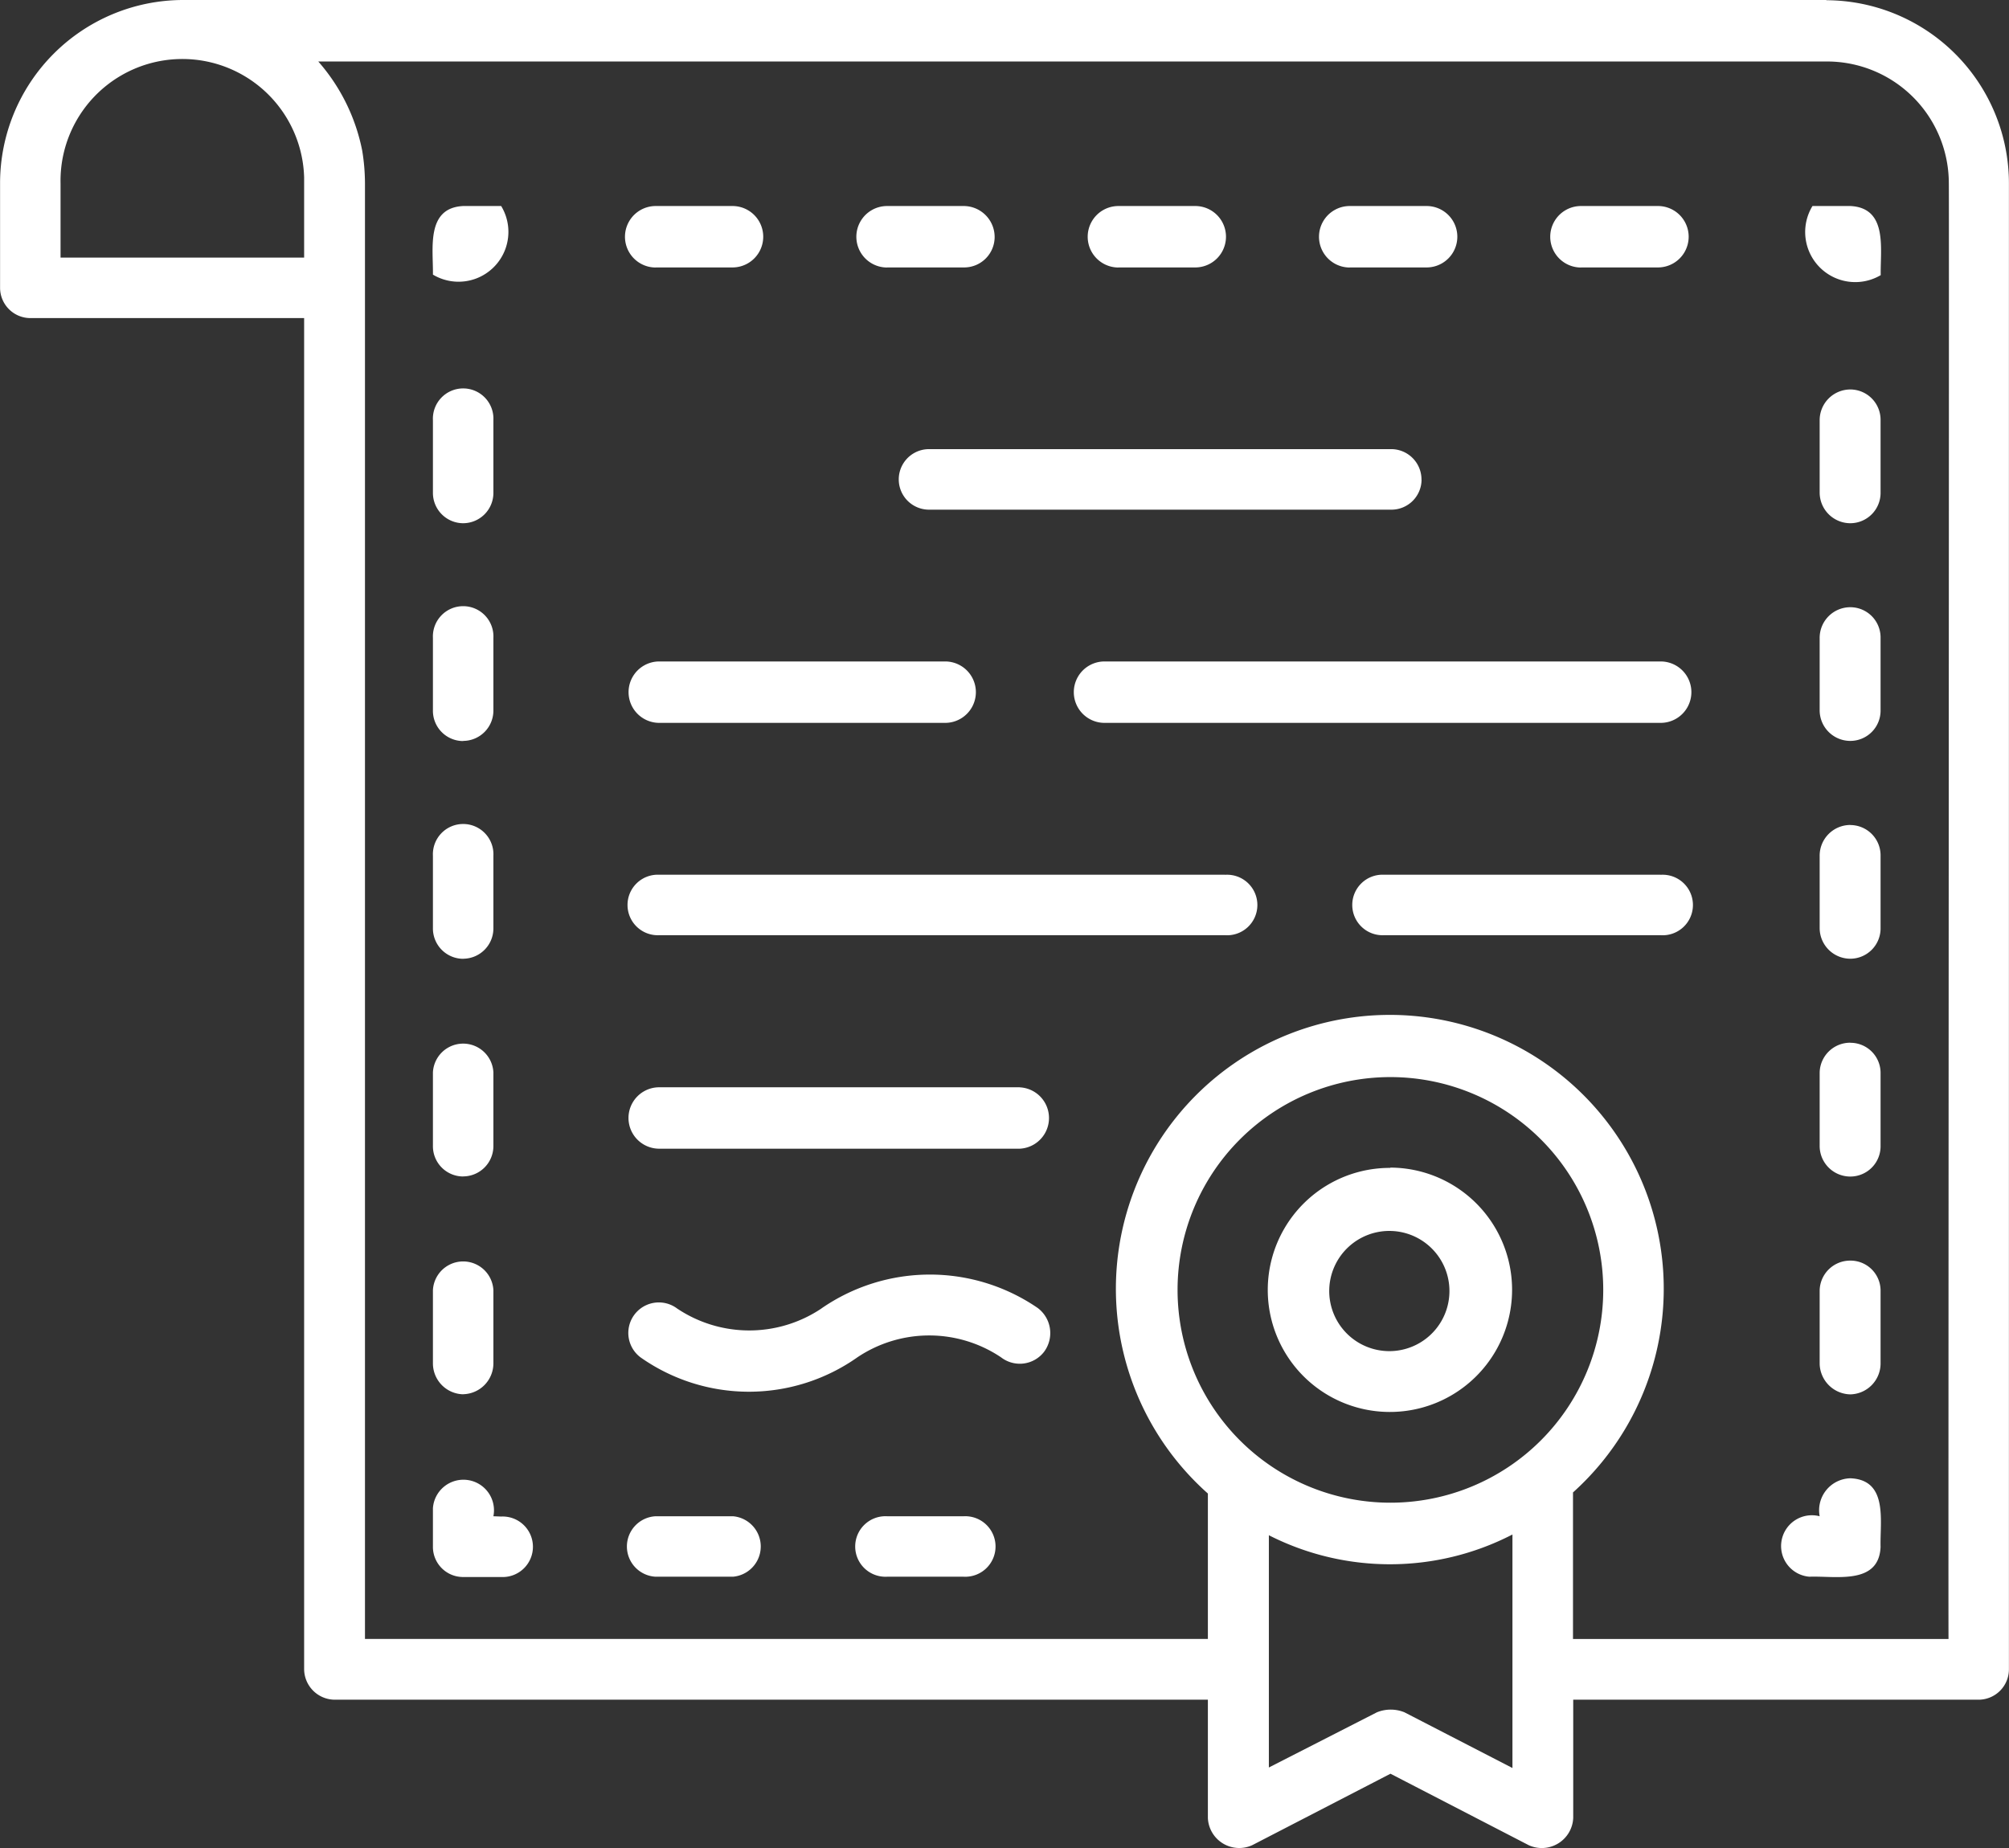
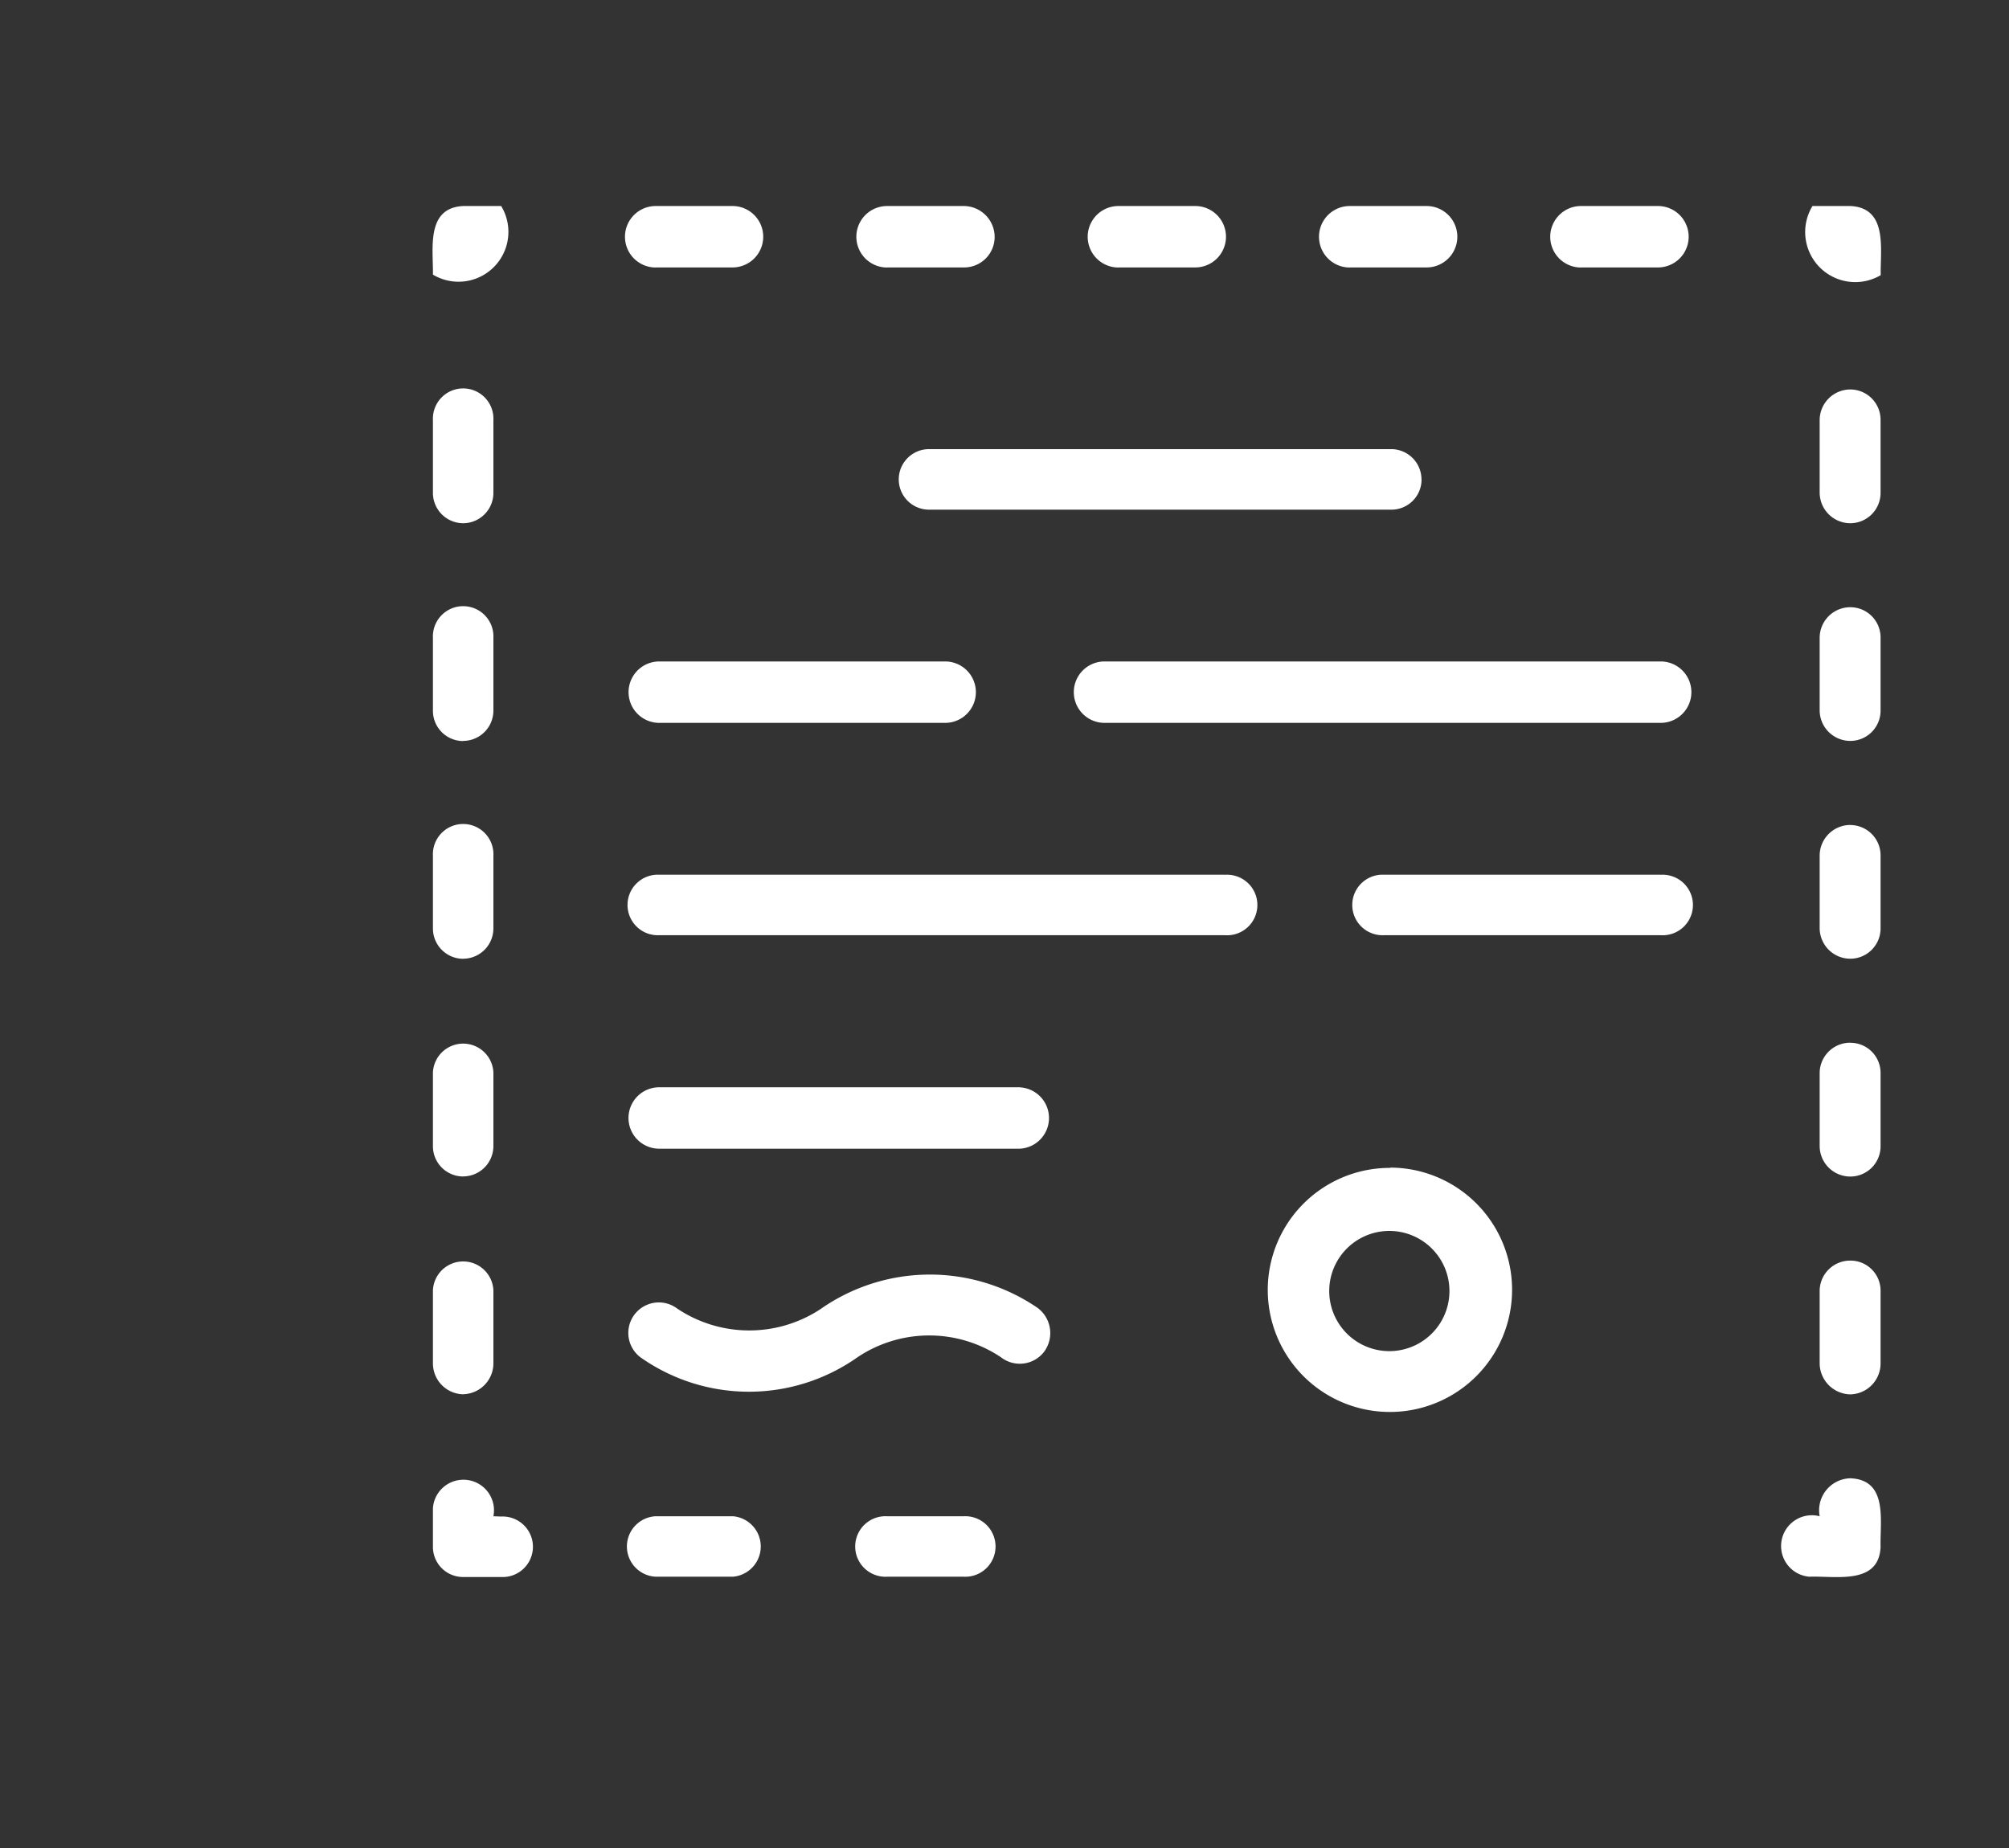
<svg xmlns="http://www.w3.org/2000/svg" width="27.407" height="25.217" viewBox="0 0 27.407 25.217">
  <rect x="0" y="0" width="27.407" height="25.217" fill="#333333" stroke="none" />
  <g id="About_IQAC" data-name="About IQAC" transform="translate(0.001 -20.471)">
-     <path id="Path_39923" data-name="Path 39923" d="M24.915,20.471H2.489A2.5,2.5,0,0,0,0,22.974v1.418a.414.414,0,0,0,.413.419H4.148V43.243a.42.42,0,0,0,.419.419H16.477v1.615a.428.428,0,0,0,.605.37l1.886-.975,1.886.975a.429.429,0,0,0,.607-.37V43.662h5.531a.415.415,0,0,0,.413-.417s0-20.27,0-20.271a2.5,2.5,0,0,0-2.491-2.5ZM.825,23.986V22.974a1.662,1.662,0,0,1,3.323-.081c0-.029,0,1.077,0,1.093ZM18.967,40.974a2.9,2.9,0,0,1,0-5.807A2.9,2.9,0,0,1,18.967,40.974Zm.192,2.86a.5.5,0,0,0-.376,0l-1.474.753V41.418a3.642,3.642,0,0,0,3.323-.01v3.186l-1.473-.76Zm7.422-1H21.458v-2a3.737,3.737,0,1,0-4.981.015v1.984H4.978V22.974a2.805,2.805,0,0,0-.037-.444,2.608,2.608,0,0,0-.6-1.22H24.915a1.662,1.662,0,0,1,1.67,1.654C26.591,22.969,26.576,42.832,26.581,42.838Z" transform="translate(0)" fill="#fff" />
    <path id="Path_39924" data-name="Path 39924" d="M129.576,73h-.518a.683.683,0,0,0,.931.943C129.981,73.592,130.091,73.026,129.576,73Zm-3.674.838h1.048a.419.419,0,0,0,0-.838H125.9A.419.419,0,0,0,125.9,73.839Zm-3.156,0h1.048a.419.419,0,0,0,0-.838h-1.048A.419.419,0,0,0,122.745,73.839Zm-6.312,0h1.048a.416.416,0,0,0,.419-.413.423.423,0,0,0-.419-.425h-1.048A.419.419,0,0,0,116.434,73.839Zm3.156,0h1.048a.419.419,0,0,0,0-.838H119.59A.419.419,0,0,0,119.59,73.839Zm-6.313,0h1.048a.419.419,0,0,0,0-.838h-1.047A.419.419,0,0,0,113.277,73.839ZM111.169,73h-.518c-.512.025-.407.585-.413.936a.68.68,0,0,0,.931-.936Zm-.518,16.212a.422.422,0,0,0,.412-.419v-1a.413.413,0,0,0-.825,0v1A.422.422,0,0,0,110.652,89.213Zm0-2.972a.414.414,0,0,0,.412-.419v-1a.413.413,0,0,0-.825,0v1A.413.413,0,0,0,110.652,86.241Zm0-2.97a.414.414,0,0,0,.412-.419v-.986a.413.413,0,1,0-.825,0v.986A.414.414,0,0,0,110.652,83.271Zm0-2.972a.414.414,0,0,0,.412-.419v-.986a.413.413,0,1,0-.825,0v.986A.413.413,0,0,0,110.652,80.3Zm0-2.97a.414.414,0,0,0,.412-.419v-.987a.413.413,0,1,0-.825,0v.987A.414.414,0,0,0,110.652,77.328Zm.412,13.549a.417.417,0,1,0-.825-.11V91.3a.411.411,0,0,0,.413.406h.518a.413.413,0,1,0,0-.825Zm6.417,0h-1.048a.413.413,0,1,0,0,.825h1.047A.413.413,0,1,0,117.481,90.877Zm-3.149,0h-1.054a.413.413,0,0,0,0,.825h1.054A.414.414,0,0,0,114.332,90.877Zm15.244-.518a.437.437,0,0,0-.419.518.42.42,0,1,0-.14.825c.353-.014.948.118.971-.406C129.977,90.945,130.094,90.381,129.576,90.359Zm0-14.856a.419.419,0,0,0-.419.419v.987a.419.419,0,0,0,.419.419.414.414,0,0,0,.412-.419v-.987a.414.414,0,0,0-.412-.419Zm0,5.942a.419.419,0,0,0-.419.42v.986a.419.419,0,0,0,.419.419.414.414,0,0,0,.412-.419v-.986A.414.414,0,0,0,129.576,81.446Zm0,2.971a.416.416,0,0,0-.419.407v1a.418.418,0,0,0,.419.419.413.413,0,0,0,.412-.419v-.994A.411.411,0,0,0,129.576,84.417Zm0-5.942a.418.418,0,0,0-.419.419v.986a.418.418,0,0,0,.419.419.413.413,0,0,0,.412-.419v-.986A.413.413,0,0,0,129.576,78.474Zm0,8.915a.416.416,0,0,0-.419.406v1a.427.427,0,0,0,.419.419.422.422,0,0,0,.412-.419v-1A.41.41,0,0,0,129.576,87.389Zm-5.851-10.653a.414.414,0,0,0-.409-.419h-6.309a.413.413,0,0,0,0,.826h6.306A.411.411,0,0,0,123.725,76.736Zm3.261,2.478H119.4a.419.419,0,0,0,0,.838h7.588A.419.419,0,0,0,126.986,79.214Zm-13.659,0a.419.419,0,0,0,0,.838h3.9a.419.419,0,0,0,0-.838Zm13.659,2.91h-3.772a.413.413,0,1,0,0,.825h3.772A.413.413,0,1,0,126.986,82.125Zm-5.942,0h-7.717a.413.413,0,1,0,0,.825h7.717A.413.413,0,1,0,121.044,82.125Zm-2.8,2.9h-4.918a.419.419,0,0,0,0,.838h4.918A.419.419,0,0,0,118.245,85.025Zm5.055,1.1a1.665,1.665,0,0,0-.012,3.33A1.665,1.665,0,0,0,123.3,86.12Zm0,2.5a.82.82,0,1,1,.026-1.639.82.82,0,0,1-.026,1.639Zm-7.761-.581a1.768,1.768,0,0,1-1.967,0,.416.416,0,0,0-.5.666,2.567,2.567,0,0,0,2.958,0,1.758,1.758,0,0,1,1.961,0,.418.418,0,0,0,.585-.074.428.428,0,0,0-.086-.6A2.6,2.6,0,0,0,115.539,88.041Z" transform="translate(-104.333 -49.718)" fill="#fff" />
  </g>
</svg>